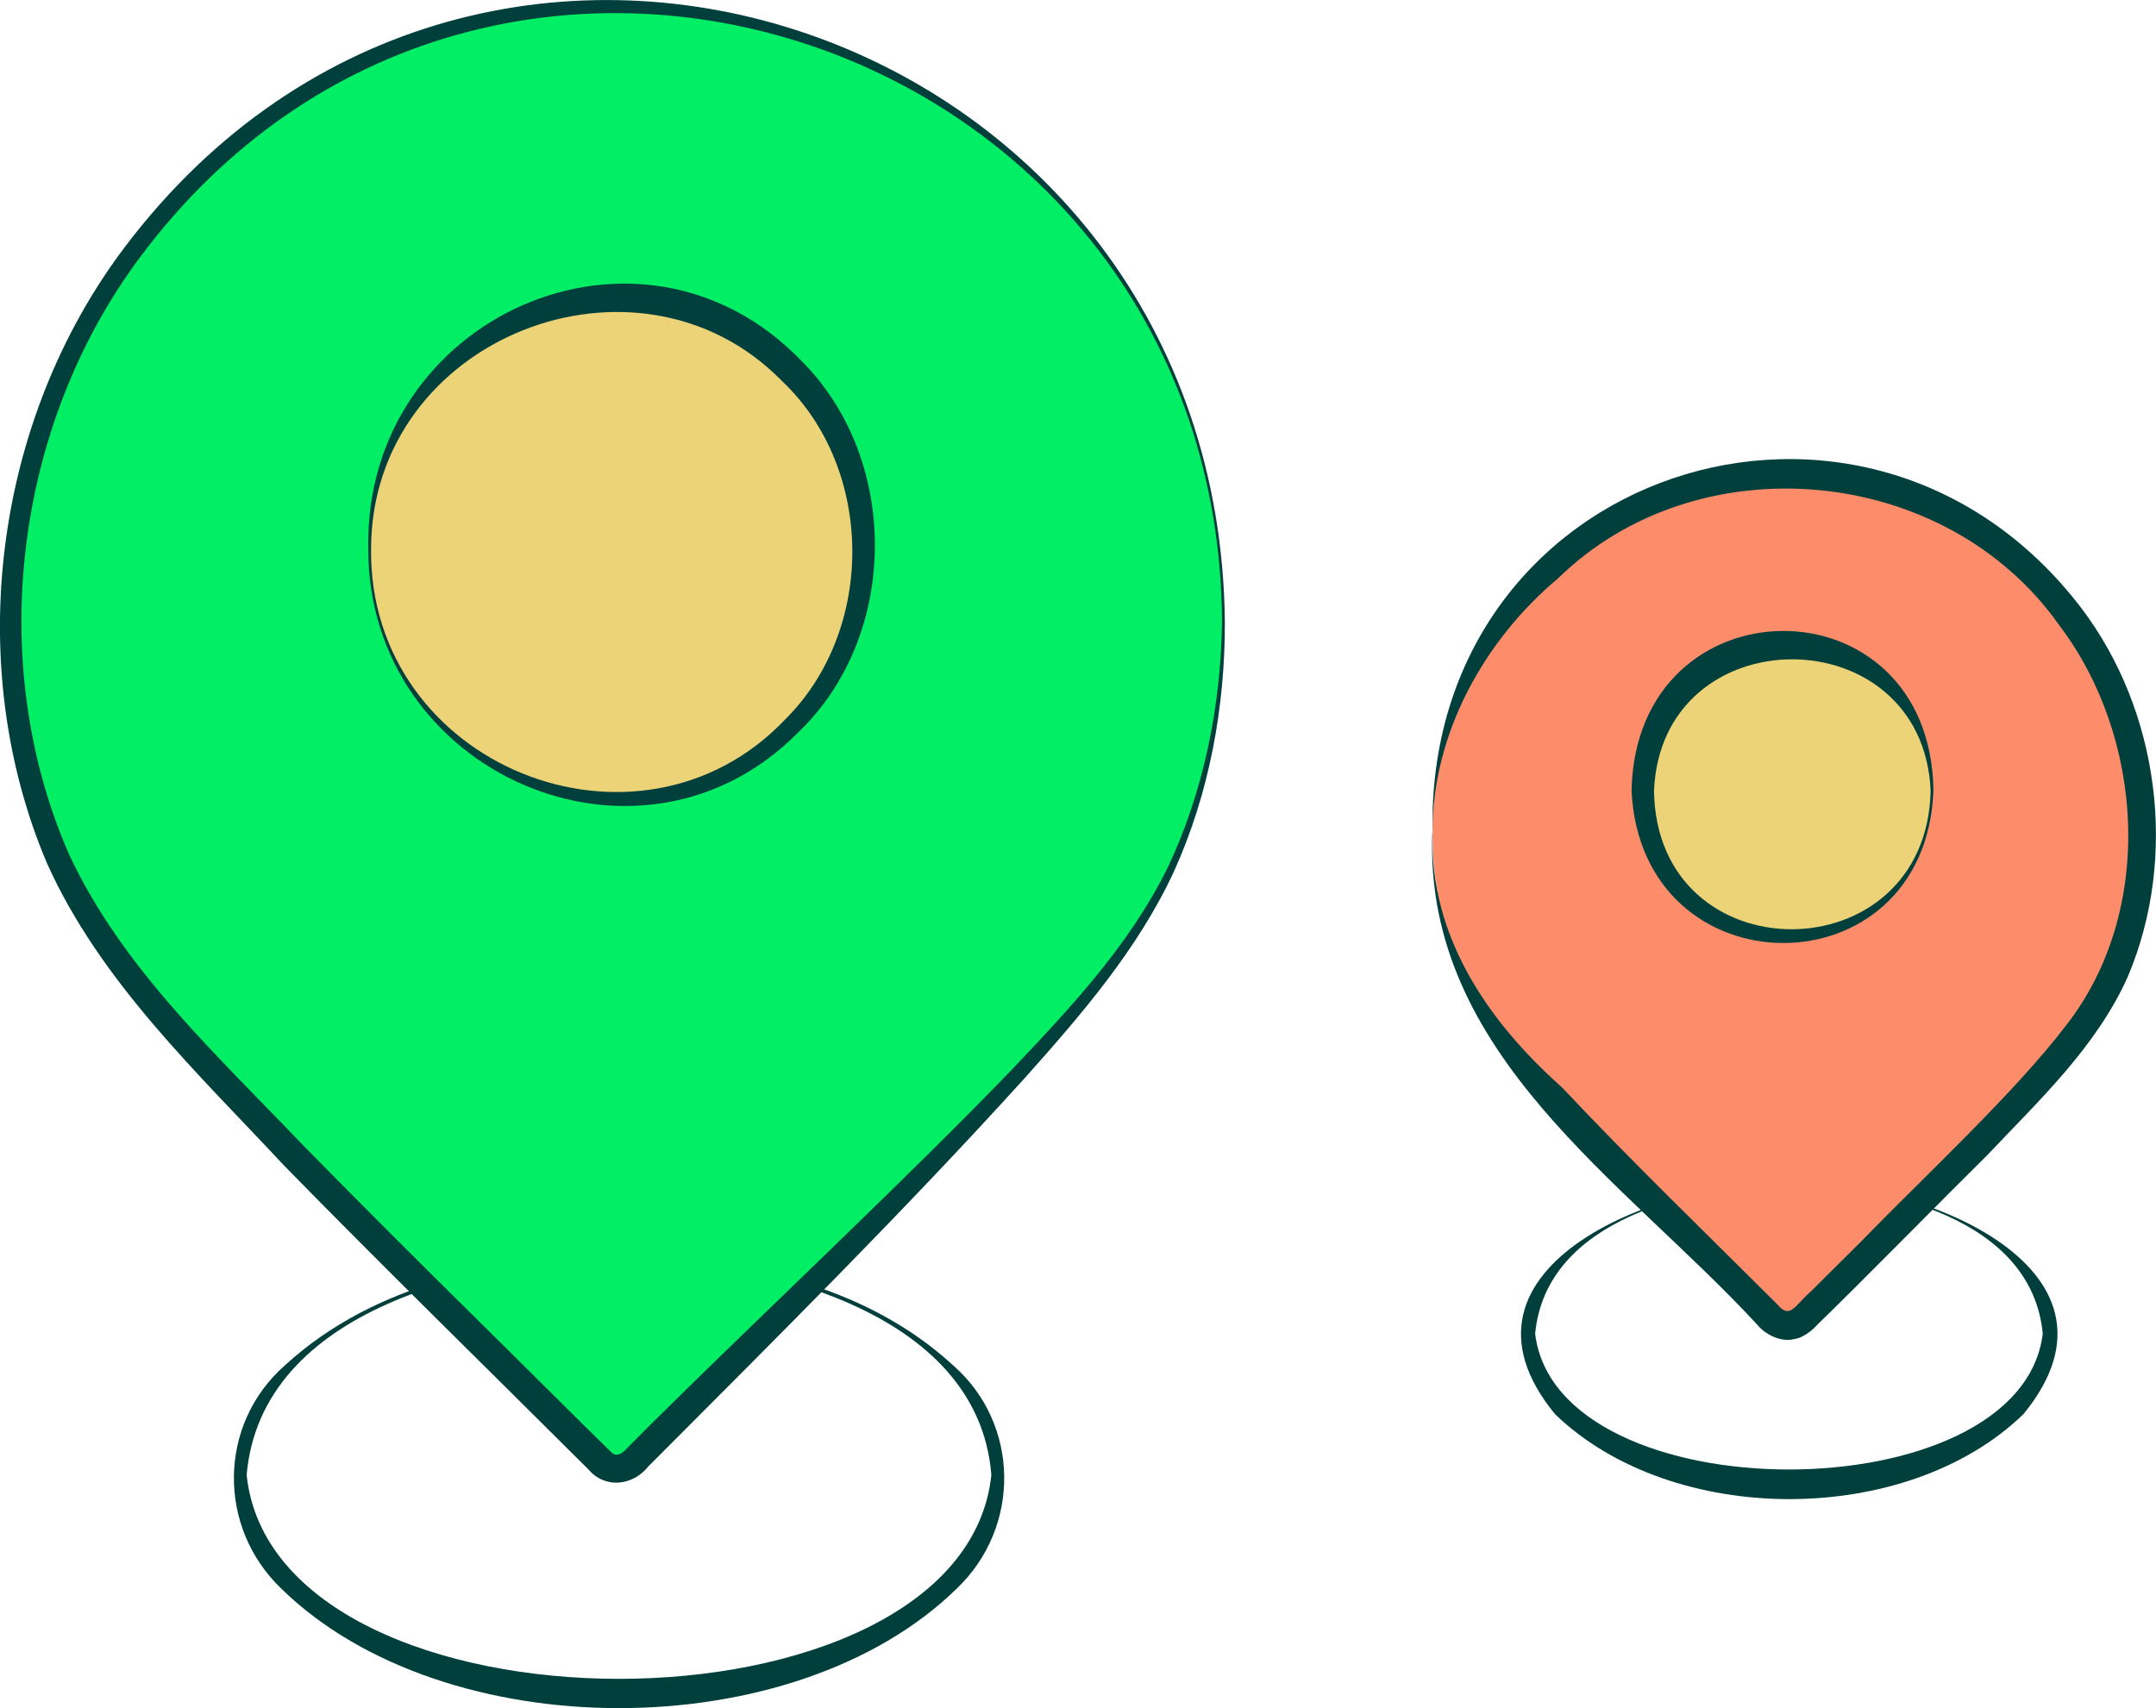
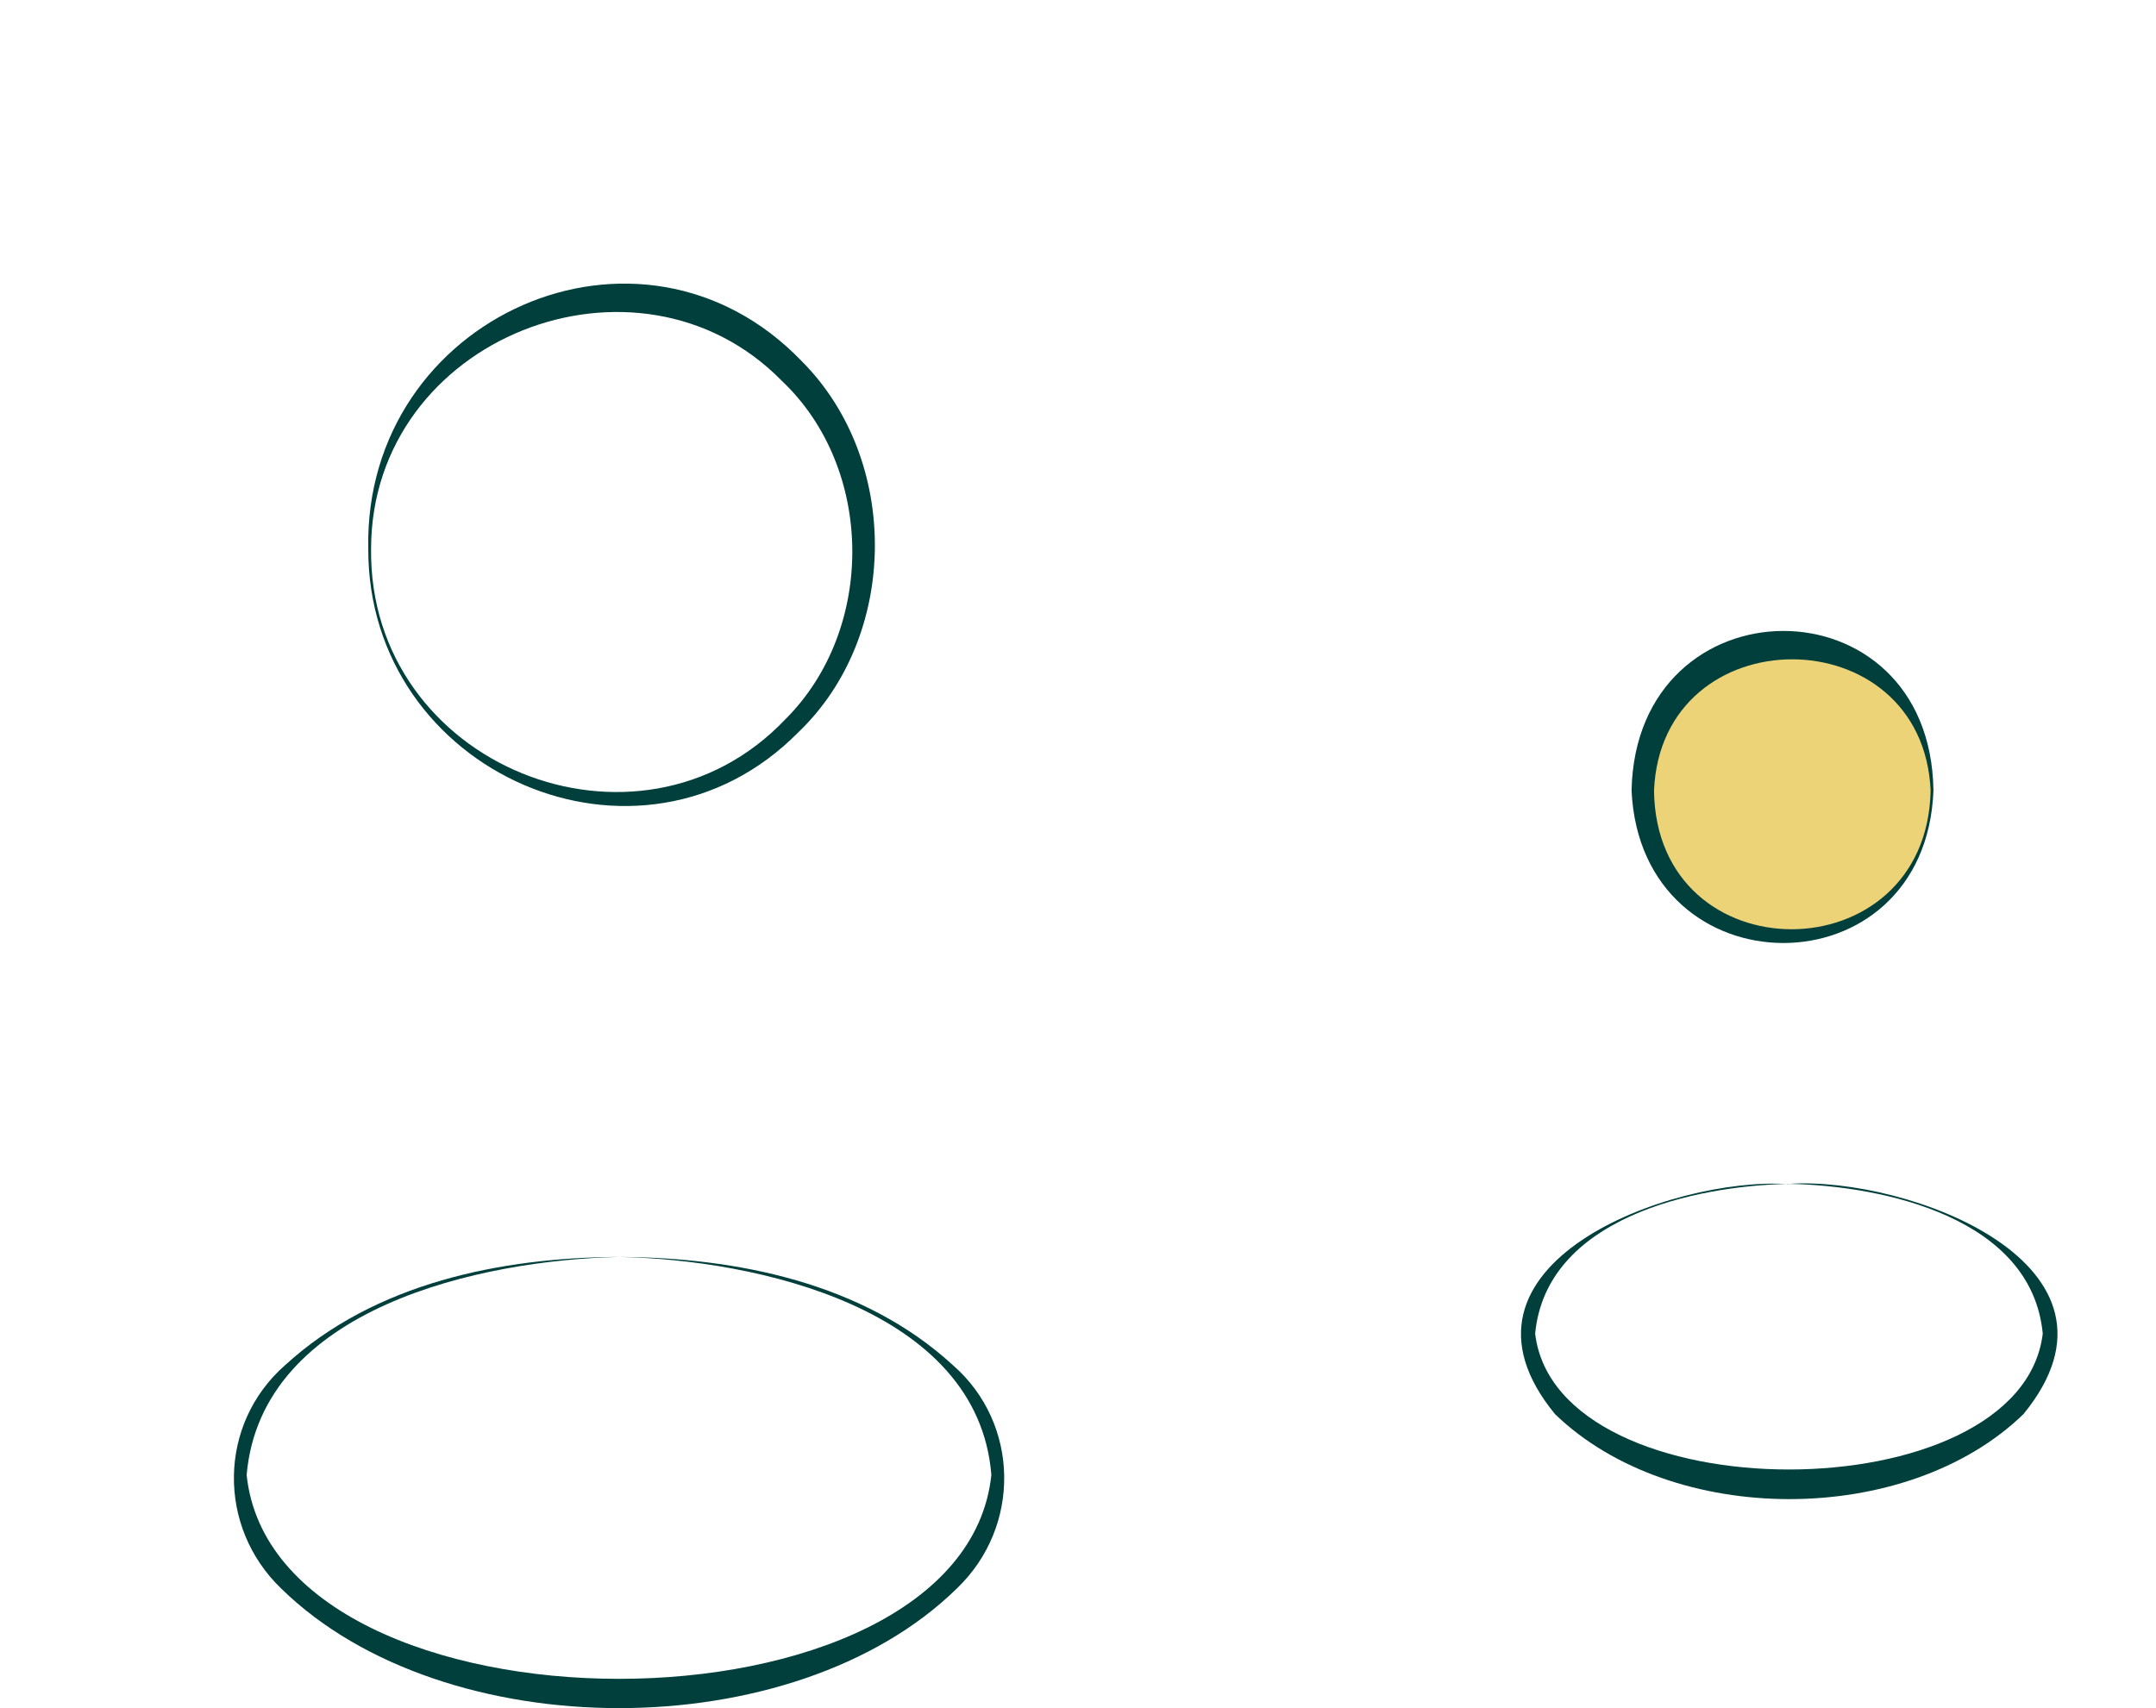
<svg xmlns="http://www.w3.org/2000/svg" width="53" height="42" viewBox="0 0 53 42" fill="none">
  <g clip-path="url(#clip0_2634_209)">
    <path d="M43.98 29.109C41.631 29.158 38.007 29.955 37.738 32.793C38.269 37.246 49.679 37.246 50.216 32.793C49.947 29.948 46.33 29.158 43.98 29.109ZM43.98 29.109C46.895 28.921 52.752 31.095 49.741 34.772C46.861 37.561 41.107 37.554 38.227 34.772C35.216 31.102 41.073 28.921 43.98 29.116V29.109Z" fill="#003F3C" />
    <path d="M15.22 30.906C11.844 30.983 6.421 32.143 6.063 36.268C6.766 42.951 23.668 42.951 24.37 36.268C24.047 32.164 18.569 30.969 15.213 30.906H15.22ZM15.22 30.906C18.107 30.92 21.222 31.542 23.427 33.569C25.073 35.009 25.108 37.547 23.516 39.064C19.513 42.979 10.921 42.979 6.917 39.064C5.333 37.547 5.36 35.016 7.007 33.569C9.219 31.542 12.326 30.92 15.213 30.906H15.22Z" fill="#003F3C" />
-     <path d="M30.076 15.275C30.076 6.921 23.406 0.147 15.165 0.147C6.925 0.147 0.255 6.921 0.255 15.275C0.255 17.302 0.661 18.917 0.923 19.77C1.922 23.02 3.734 24.978 10.673 31.891C12.313 33.52 13.712 34.911 14.773 35.96C14.993 36.177 15.331 36.177 15.551 35.96C16.619 34.904 18.018 33.52 19.651 31.891C26.596 24.971 28.409 23.013 29.408 19.763C29.669 18.91 30.076 17.295 30.076 15.275Z" fill="#01EE65" />
-     <path d="M30.041 15.275C29.931 0.888 11.968 -5.138 3.431 6.341C0.365 10.458 -0.373 16.274 1.694 21C3.011 23.831 5.36 25.963 7.482 28.193C8.936 29.675 10.418 31.151 11.899 32.612C12.554 33.255 14.414 35.114 15.048 35.729C15.206 35.848 15.358 35.673 15.461 35.562L16.012 35.009C18.624 32.416 22.407 28.872 24.922 26.25C26.348 24.747 27.781 23.209 28.704 21.336C29.593 19.455 30.014 17.358 30.041 15.268V15.275ZM30.11 15.275C30.117 17.379 29.731 19.497 28.863 21.419C27.974 23.342 26.575 24.957 25.19 26.509C22.207 29.801 19.065 32.919 15.937 36.058C15.558 36.533 14.876 36.617 14.462 36.128C12.03 33.702 9.391 31.122 6.993 28.669C4.864 26.383 2.473 24.153 1.157 21.231C-0.931 16.316 -0.138 10.311 3.073 6.068C11.885 -5.586 29.945 0.678 30.11 15.275Z" fill="#003F3C" />
-     <path d="M15.165 19.651C18.521 19.651 21.242 16.89 21.242 13.485C21.242 10.08 18.521 7.319 15.165 7.319C11.809 7.319 9.088 10.08 9.088 13.485C9.088 16.89 11.809 19.651 15.165 19.651Z" fill="#EDD377" />
    <path d="M9.122 13.485C9.053 18.826 15.695 21.489 19.306 17.686C21.531 15.47 21.497 11.521 19.223 9.368C15.681 5.746 9.136 8.298 9.122 13.485ZM9.053 13.485C8.943 7.802 15.737 4.754 19.706 8.878C22.138 11.311 22.103 15.638 19.623 18.008C15.73 21.951 9.032 19.008 9.053 13.485Z" fill="#003F3C" />
-     <path d="M35.216 20.49C35.216 15.603 39.123 11.64 43.939 11.64C48.755 11.64 52.662 15.603 52.662 20.49C52.662 21.678 52.421 22.622 52.269 23.118C51.684 25.02 50.623 26.166 46.564 30.207C45.689 31.081 44.924 31.836 44.325 32.43C44.104 32.647 43.767 32.647 43.553 32.43C42.954 31.836 42.189 31.081 41.314 30.207C37.248 26.159 36.187 25.013 35.609 23.111C35.457 22.615 35.216 21.671 35.216 20.49Z" fill="#FD8C6A" />
-     <path d="M35.216 20.49C35.016 11.549 45.855 8.004 51.16 14.946C53.082 17.477 53.551 21.063 52.311 24.006C51.539 25.74 50.12 27.061 48.859 28.396C47.818 29.424 45.682 31.598 44.656 32.591C44.587 32.675 44.339 32.898 44.104 32.926C43.781 33.01 43.395 32.814 43.202 32.577C39.922 29.018 35.009 25.928 35.209 20.49H35.216ZM35.216 20.49C35.14 23.034 36.587 25.125 38.399 26.739C40.108 28.557 41.92 30.305 43.691 32.073C44.008 32.451 44.118 32.101 44.504 31.766L45.799 30.479C47.274 28.955 49.527 26.872 50.788 25.215C52.979 22.419 52.724 18.141 50.616 15.366C47.832 11.423 41.748 10.85 38.303 14.219C36.491 15.736 35.195 18.05 35.216 20.49Z" fill="#003F3C" />
    <path d="M43.939 23.048C45.903 23.048 47.495 21.433 47.495 19.441C47.495 17.449 45.903 15.834 43.939 15.834C41.976 15.834 40.384 17.449 40.384 19.441C40.384 21.433 41.976 23.048 43.939 23.048Z" fill="#EDD377" />
    <path d="M47.529 19.441C47.336 24.447 40.343 24.425 40.108 19.441C40.212 14.226 47.46 14.184 47.529 19.441ZM47.46 19.441C47.267 15.135 40.839 15.135 40.66 19.441C40.715 23.992 47.364 23.978 47.46 19.441Z" fill="#003F3C" />
  </g>
  <defs>
    <clipPath id="clip0_2634_209">
      <rect width="53" height="42" fill="white" />
    </clipPath>
  </defs>
</svg>